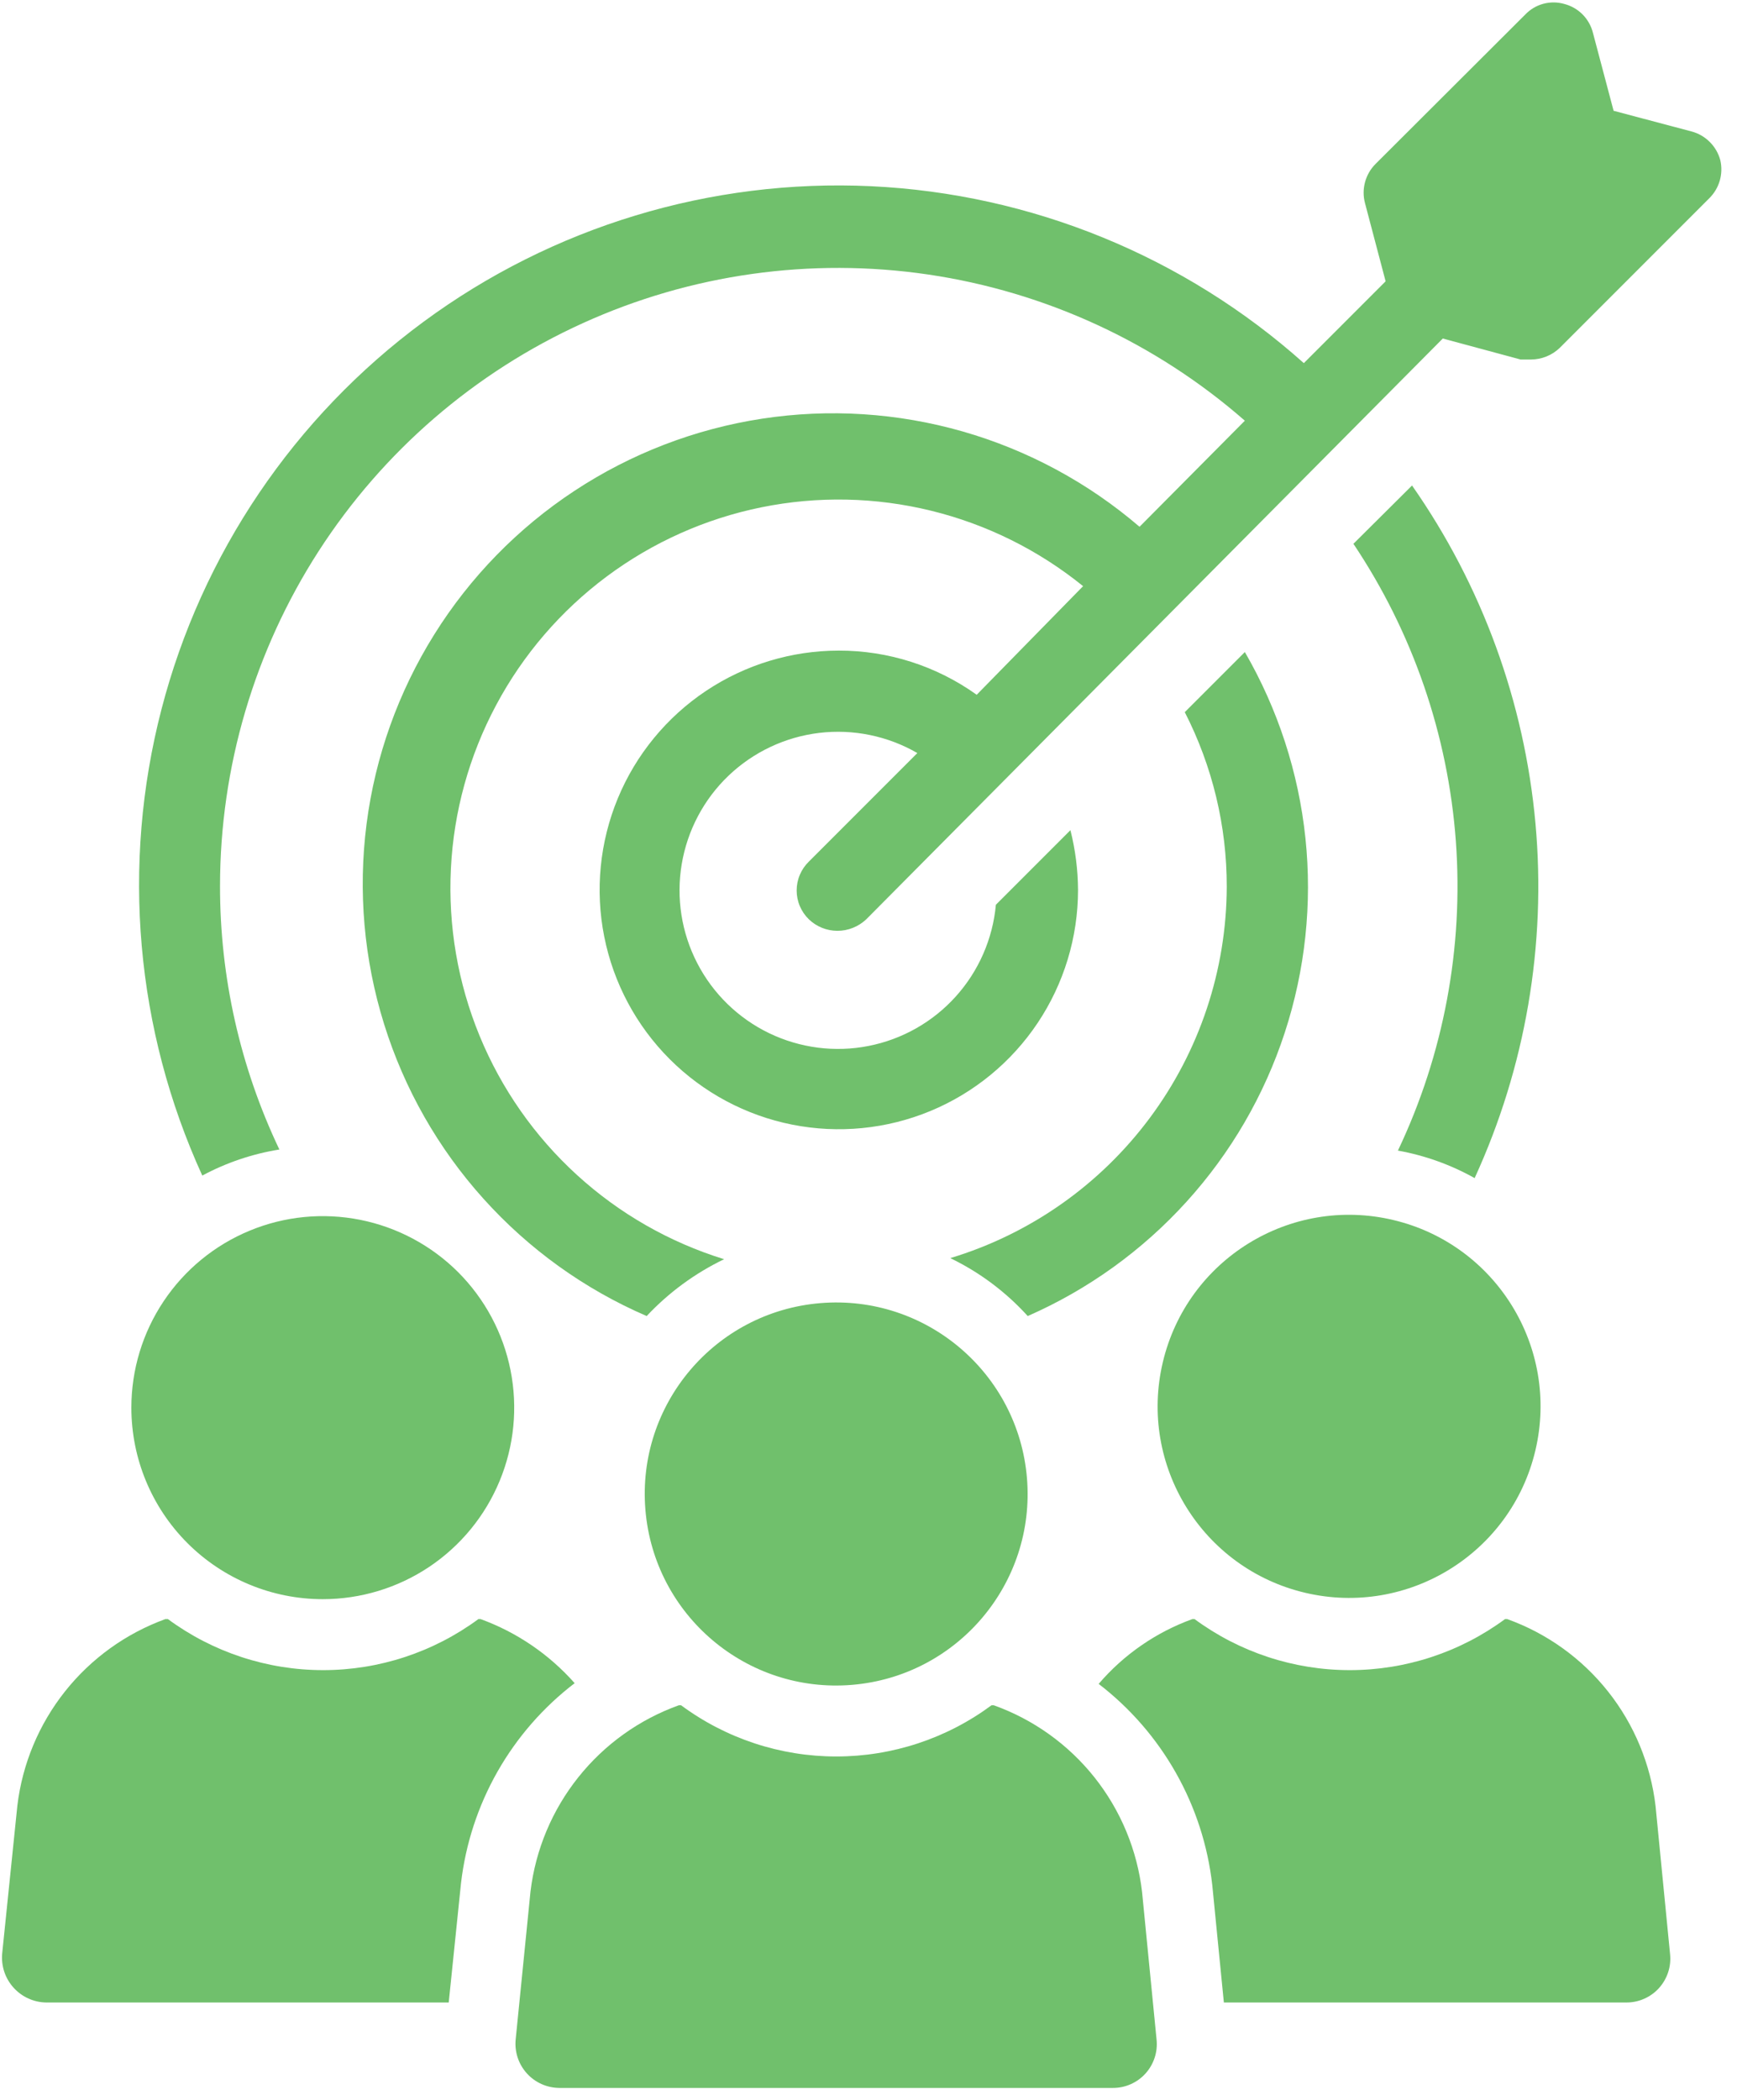
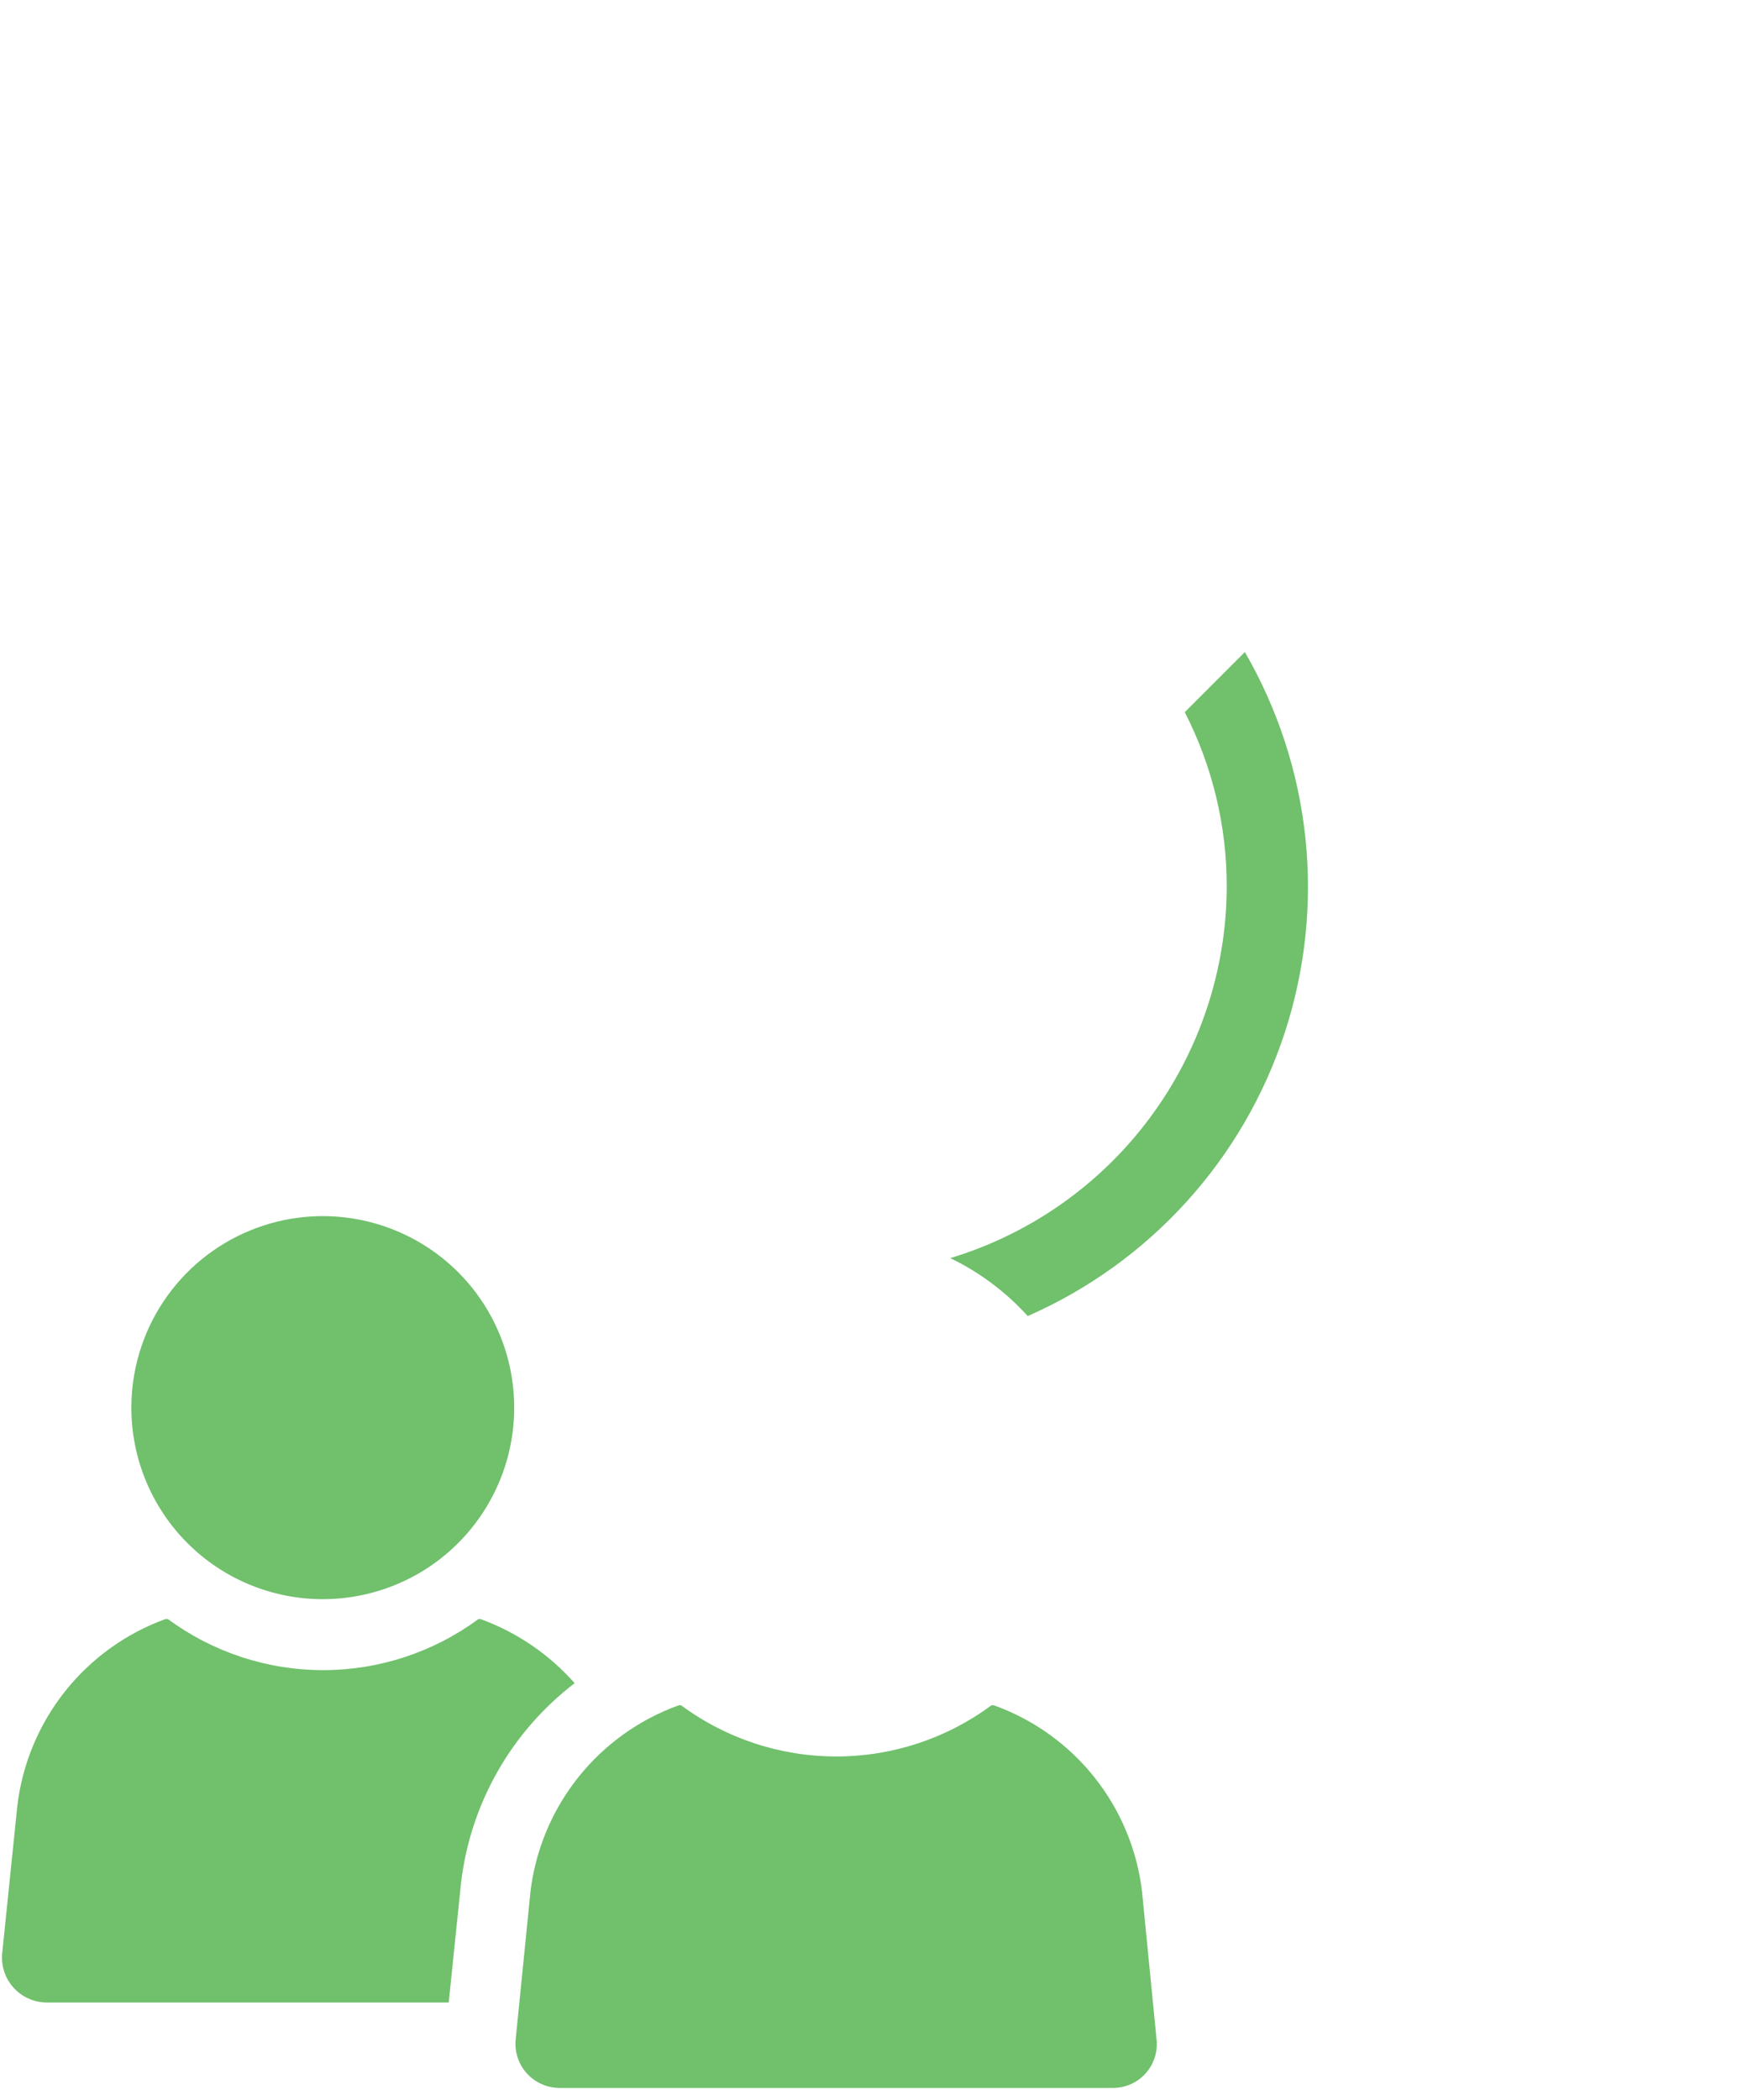
<svg xmlns="http://www.w3.org/2000/svg" width="48" height="58" viewBox="0 0 48 58" fill="none">
-   <path d="M40.75 32.54C42.155 29.477 42.734 26.101 42.431 22.745C42.127 19.389 40.952 16.171 39.02 13.41L37.4 15.02C39.04 17.468 40.015 20.299 40.231 23.237C40.446 26.175 39.895 29.119 38.63 31.78C39.374 31.914 40.09 32.17 40.75 32.54Z" fill="#70C06C" />
  <path d="M26.26 34.75C27.07 35.141 27.796 35.684 28.4 36.35C30.068 35.619 31.563 34.543 32.787 33.194C34.011 31.846 34.937 30.254 35.503 28.522C36.069 26.791 36.264 24.96 36.074 23.148C35.884 21.337 35.313 19.586 34.4 18.01L32.74 19.67C33.504 21.162 33.902 22.814 33.9 24.49C33.894 26.793 33.148 29.033 31.772 30.88C30.397 32.727 28.465 34.084 26.26 34.75Z" fill="#70C06C" />
-   <path d="M47.54 4.43C47.49 4.238 47.389 4.062 47.248 3.922C47.108 3.781 46.932 3.68 46.74 3.63L44.59 3.06L44.02 0.91C43.972 0.718 43.874 0.542 43.735 0.401C43.596 0.261 43.422 0.16 43.23 0.11C43.041 0.055 42.84 0.053 42.65 0.104C42.459 0.155 42.286 0.258 42.15 0.4L38.01 4.53C37.871 4.669 37.772 4.842 37.721 5.031C37.67 5.221 37.669 5.42 37.72 5.61L38.29 7.77L36.03 10.03C32.721 7.076 28.497 5.351 24.067 5.143C19.636 4.936 15.269 6.259 11.699 8.891C8.129 11.523 5.573 15.303 4.461 19.596C3.348 23.89 3.747 28.436 5.59 32.47C6.255 32.113 6.975 31.87 7.72 31.75C6.637 29.476 6.077 26.989 6.08 24.47C6.082 21.19 7.028 17.981 8.805 15.224C10.583 12.468 13.116 10.282 16.103 8.927C19.089 7.571 22.403 7.105 25.647 7.582C28.892 8.06 31.931 9.462 34.4 11.62L31.49 14.55C30.069 13.331 28.402 12.433 26.602 11.917C24.802 11.402 22.912 11.281 21.061 11.564C19.21 11.847 17.442 12.526 15.878 13.555C14.314 14.584 12.991 15.939 11.999 17.527C11.007 19.115 10.369 20.898 10.13 22.755C9.891 24.612 10.056 26.499 10.614 28.286C11.171 30.074 12.108 31.72 13.361 33.111C14.613 34.503 16.151 35.608 17.87 36.35C18.48 35.699 19.206 35.167 20.01 34.78C18.499 34.313 17.11 33.519 15.942 32.452C14.774 31.386 13.856 30.075 13.254 28.613C12.652 27.15 12.381 25.573 12.46 23.993C12.538 22.414 12.965 20.871 13.71 19.476C14.454 18.081 15.498 16.868 16.766 15.923C18.034 14.978 19.496 14.325 21.046 14.011C22.596 13.697 24.196 13.73 25.732 14.107C27.267 14.483 28.701 15.195 29.93 16.19L26.99 19.19C25.879 18.395 24.546 17.968 23.18 17.97C21.873 17.97 20.595 18.358 19.508 19.084C18.421 19.81 17.573 20.843 17.073 22.05C16.573 23.258 16.442 24.587 16.697 25.869C16.952 27.152 17.582 28.33 18.506 29.254C19.43 30.178 20.608 30.808 21.89 31.063C23.173 31.318 24.502 31.187 25.71 30.687C26.917 30.187 27.95 29.339 28.676 28.252C29.402 27.165 29.79 25.887 29.79 24.58C29.787 24.023 29.716 23.47 29.58 22.93L27.52 24.99C27.434 25.933 27.044 26.823 26.41 27.526C25.775 28.23 24.93 28.708 24 28.89C23.071 29.073 22.107 28.948 21.254 28.537C20.401 28.125 19.704 27.448 19.269 26.606C18.833 25.765 18.682 24.806 18.838 23.871C18.994 22.937 19.448 22.078 20.133 21.424C20.819 20.77 21.697 20.356 22.638 20.243C23.578 20.131 24.53 20.326 25.35 20.8L22.35 23.8C22.244 23.903 22.16 24.027 22.102 24.164C22.044 24.3 22.015 24.447 22.015 24.595C22.015 24.743 22.044 24.89 22.102 25.026C22.16 25.163 22.244 25.287 22.35 25.39C22.562 25.595 22.845 25.709 23.14 25.71C23.438 25.71 23.724 25.595 23.94 25.39L39.87 9.35L42.02 9.93H42.31C42.605 9.928 42.887 9.814 43.1 9.61L47.24 5.47C47.374 5.336 47.471 5.171 47.524 4.989C47.576 4.807 47.582 4.615 47.54 4.43Z" fill="#70C06C" />
  <path d="M15.88 46.49C15.174 45.693 14.281 45.084 13.28 44.72H13.22C11.977 45.636 10.474 46.13 8.93 46.13C7.386 46.13 5.883 45.636 4.64 44.72H4.57C3.479 45.117 2.519 45.808 1.797 46.717C1.075 47.626 0.619 48.717 0.48 49.87L0.06 53.96C0.045 54.13 0.065 54.302 0.119 54.464C0.173 54.626 0.261 54.775 0.375 54.901C0.49 55.028 0.629 55.13 0.785 55.2C0.941 55.271 1.109 55.308 1.28 55.31H12.4L12.74 52.01C12.867 50.926 13.21 49.879 13.749 48.931C14.289 47.983 15.013 47.153 15.88 46.49Z" fill="#70C06C" />
  <path d="M8.92 44.17C9.966 44.17 10.989 43.86 11.859 43.279C12.729 42.697 13.407 41.871 13.807 40.904C14.208 39.938 14.312 38.874 14.108 37.848C13.904 36.822 13.4 35.879 12.661 35.139C11.921 34.4 10.978 33.896 9.952 33.692C8.926 33.488 7.862 33.592 6.896 33.993C5.929 34.393 5.103 35.071 4.522 35.941C3.94 36.811 3.63 37.834 3.63 38.88C3.63 40.283 4.187 41.629 5.179 42.621C6.171 43.613 7.517 44.17 8.92 44.17Z" fill="#70C06C" />
-   <path d="M41.65 44.72H41.59C40.347 45.636 38.844 46.13 37.3 46.13C35.756 46.13 34.253 45.636 33.01 44.72H32.95C31.947 45.083 31.054 45.7 30.36 46.51C31.23 47.178 31.957 48.015 32.496 48.97C33.036 49.925 33.377 50.98 33.5 52.07L33.82 55.31H44.94C45.111 55.311 45.279 55.276 45.435 55.207C45.591 55.138 45.731 55.038 45.845 54.911C45.959 54.784 46.045 54.635 46.098 54.473C46.151 54.311 46.168 54.139 46.15 53.97L45.75 49.89C45.616 48.732 45.161 47.634 44.437 46.721C43.712 45.807 42.747 45.114 41.65 44.72Z" fill="#70C06C" />
-   <path d="M42.429 40.06C43.1 37.216 41.339 34.367 38.496 33.696C35.652 33.025 32.803 34.786 32.132 37.63C31.461 40.473 33.222 43.322 36.065 43.993C38.909 44.664 41.758 42.903 42.429 40.06Z" fill="#70C06C" />
  <path d="M27.46 47.1H27.4C26.159 48.019 24.655 48.515 23.11 48.515C21.565 48.515 20.061 48.019 18.82 47.1H18.76C17.667 47.492 16.705 48.181 15.981 49.089C15.257 49.996 14.8 51.087 14.66 52.24L14.25 56.33C14.233 56.499 14.252 56.67 14.305 56.831C14.358 56.993 14.445 57.142 14.559 57.268C14.672 57.394 14.812 57.495 14.967 57.564C15.122 57.633 15.29 57.669 15.46 57.67H30.75C30.921 57.671 31.089 57.636 31.245 57.567C31.401 57.498 31.541 57.398 31.655 57.271C31.769 57.145 31.855 56.995 31.908 56.833C31.961 56.671 31.978 56.499 31.96 56.33L31.56 52.26C31.426 51.103 30.971 50.007 30.247 49.095C29.522 48.183 28.557 47.492 27.46 47.1Z" fill="#70C06C" />
-   <path d="M23.543 46.537C26.454 46.296 28.62 43.74 28.379 40.828C28.138 37.917 25.582 35.752 22.67 35.993C19.759 36.234 17.594 38.789 17.835 41.701C18.076 44.613 20.631 46.778 23.543 46.537Z" fill="#70C06C" />
</svg>